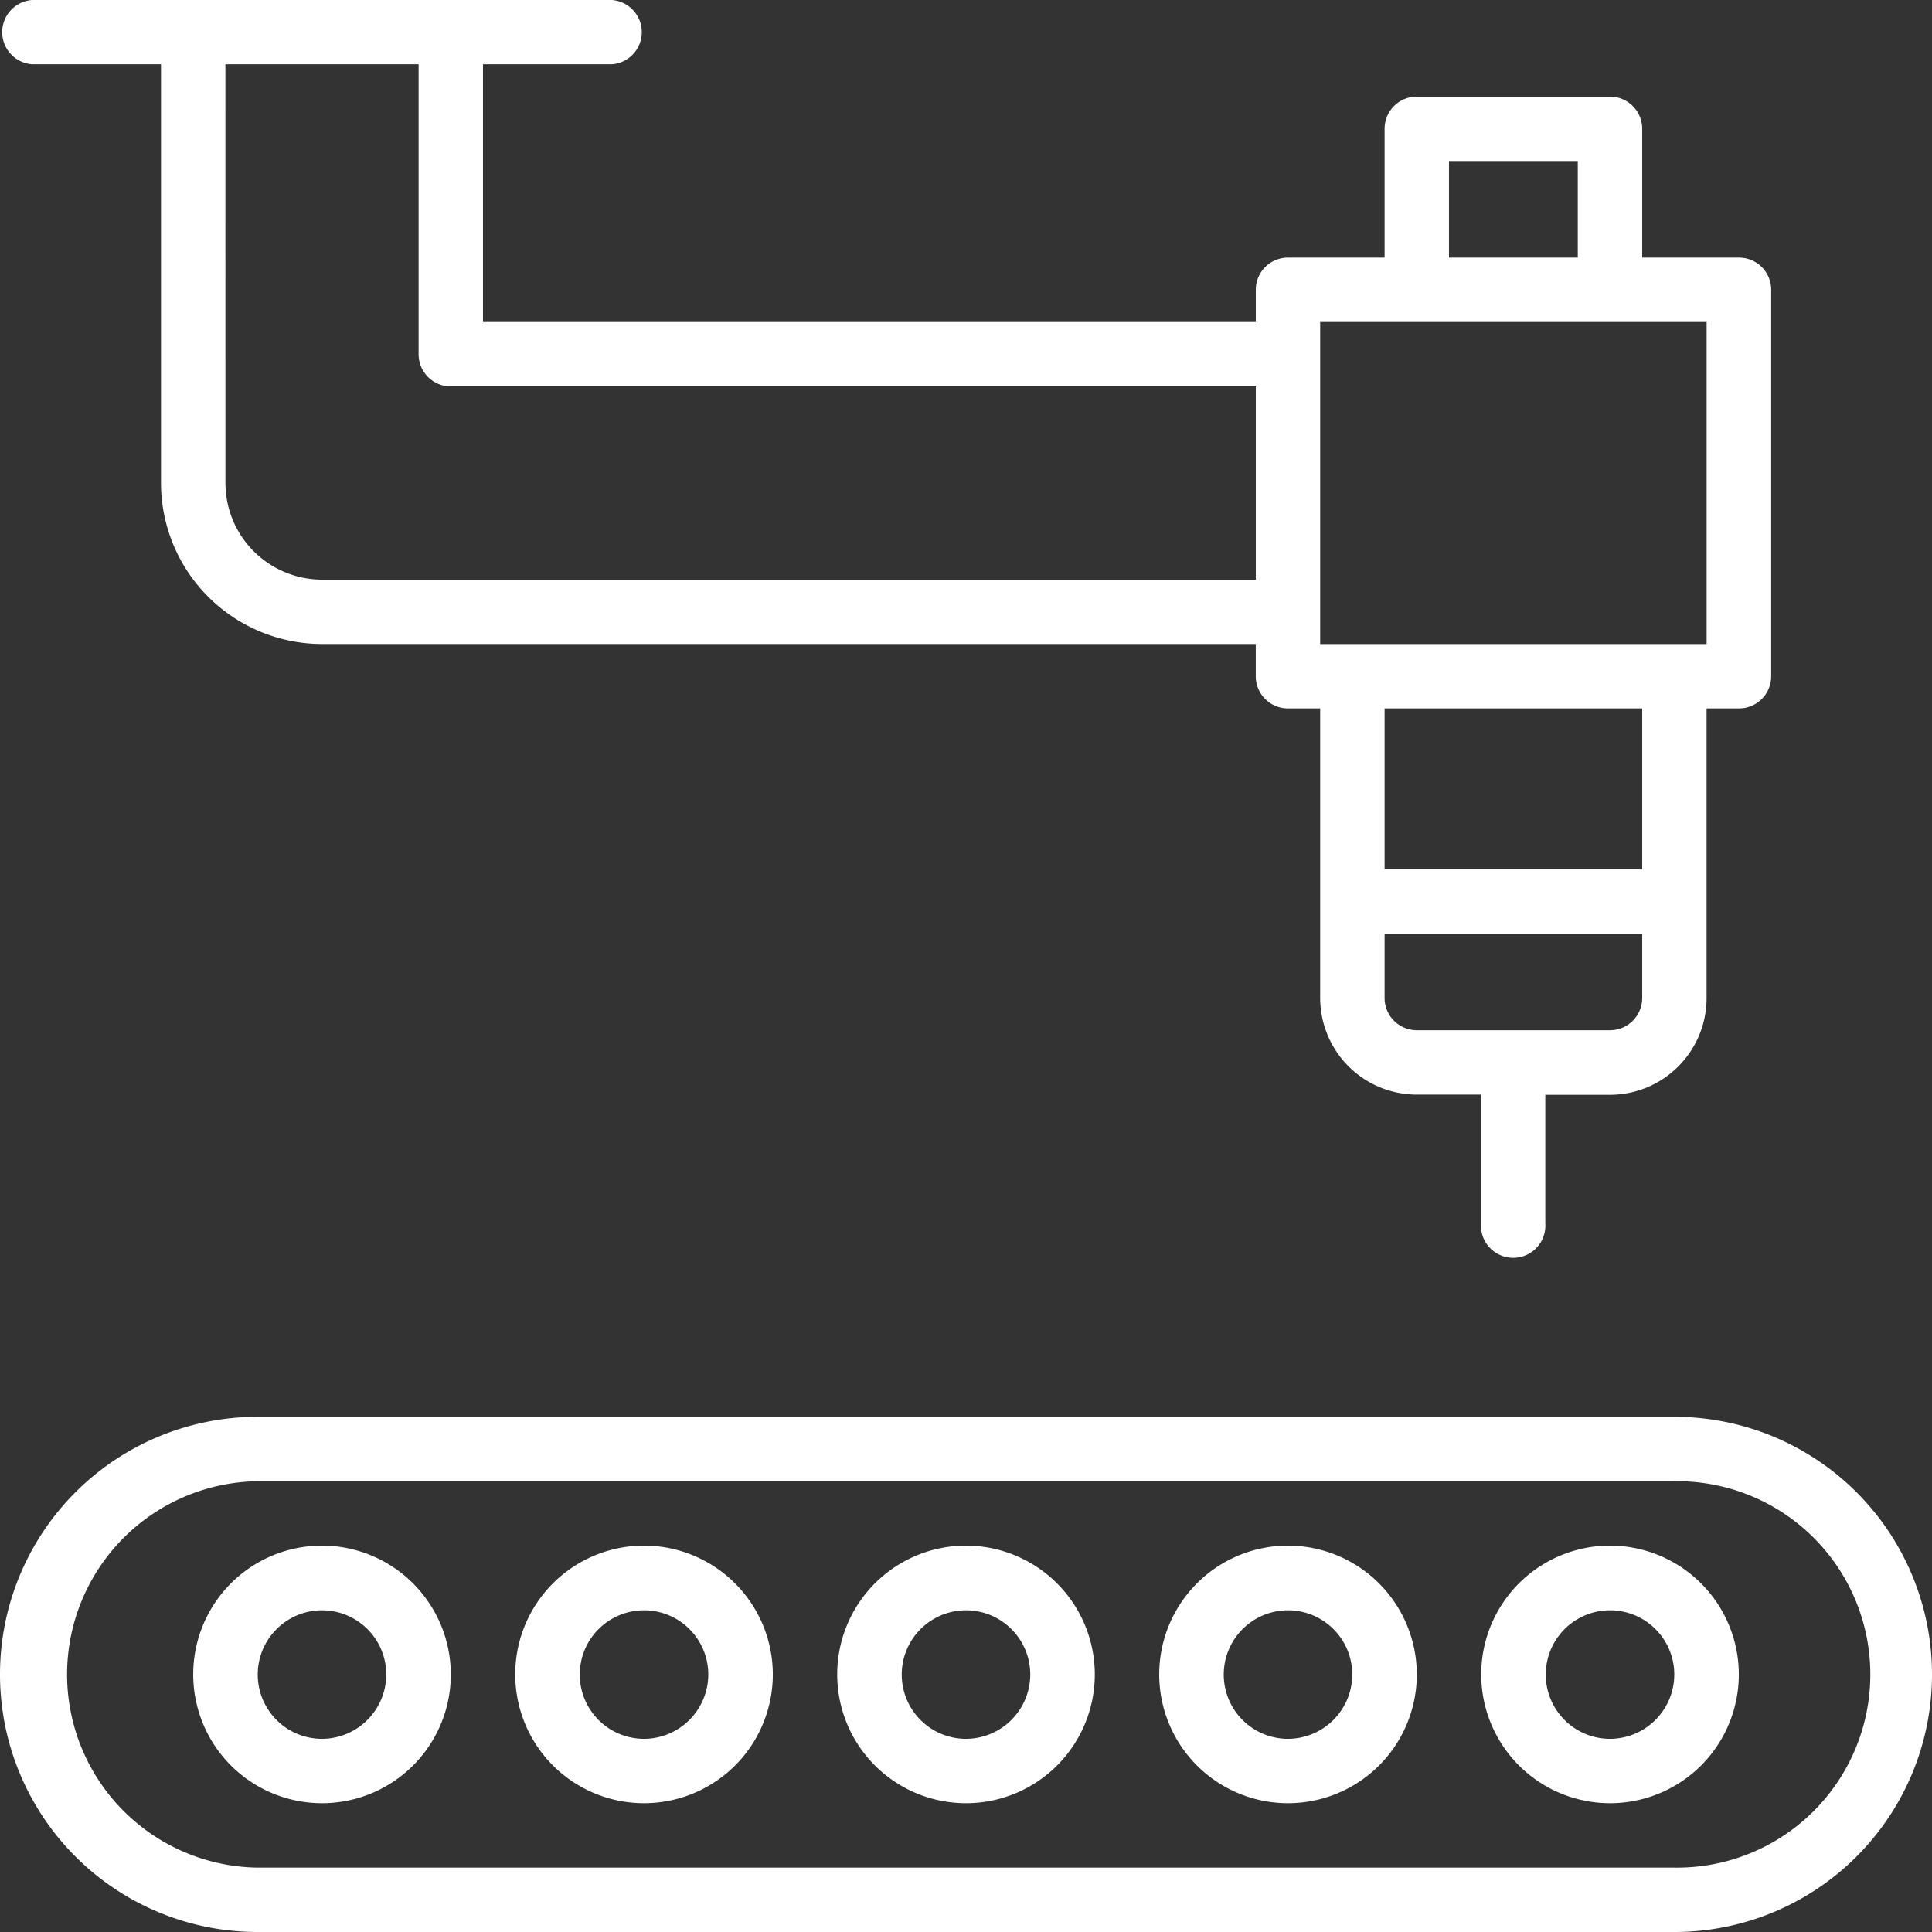
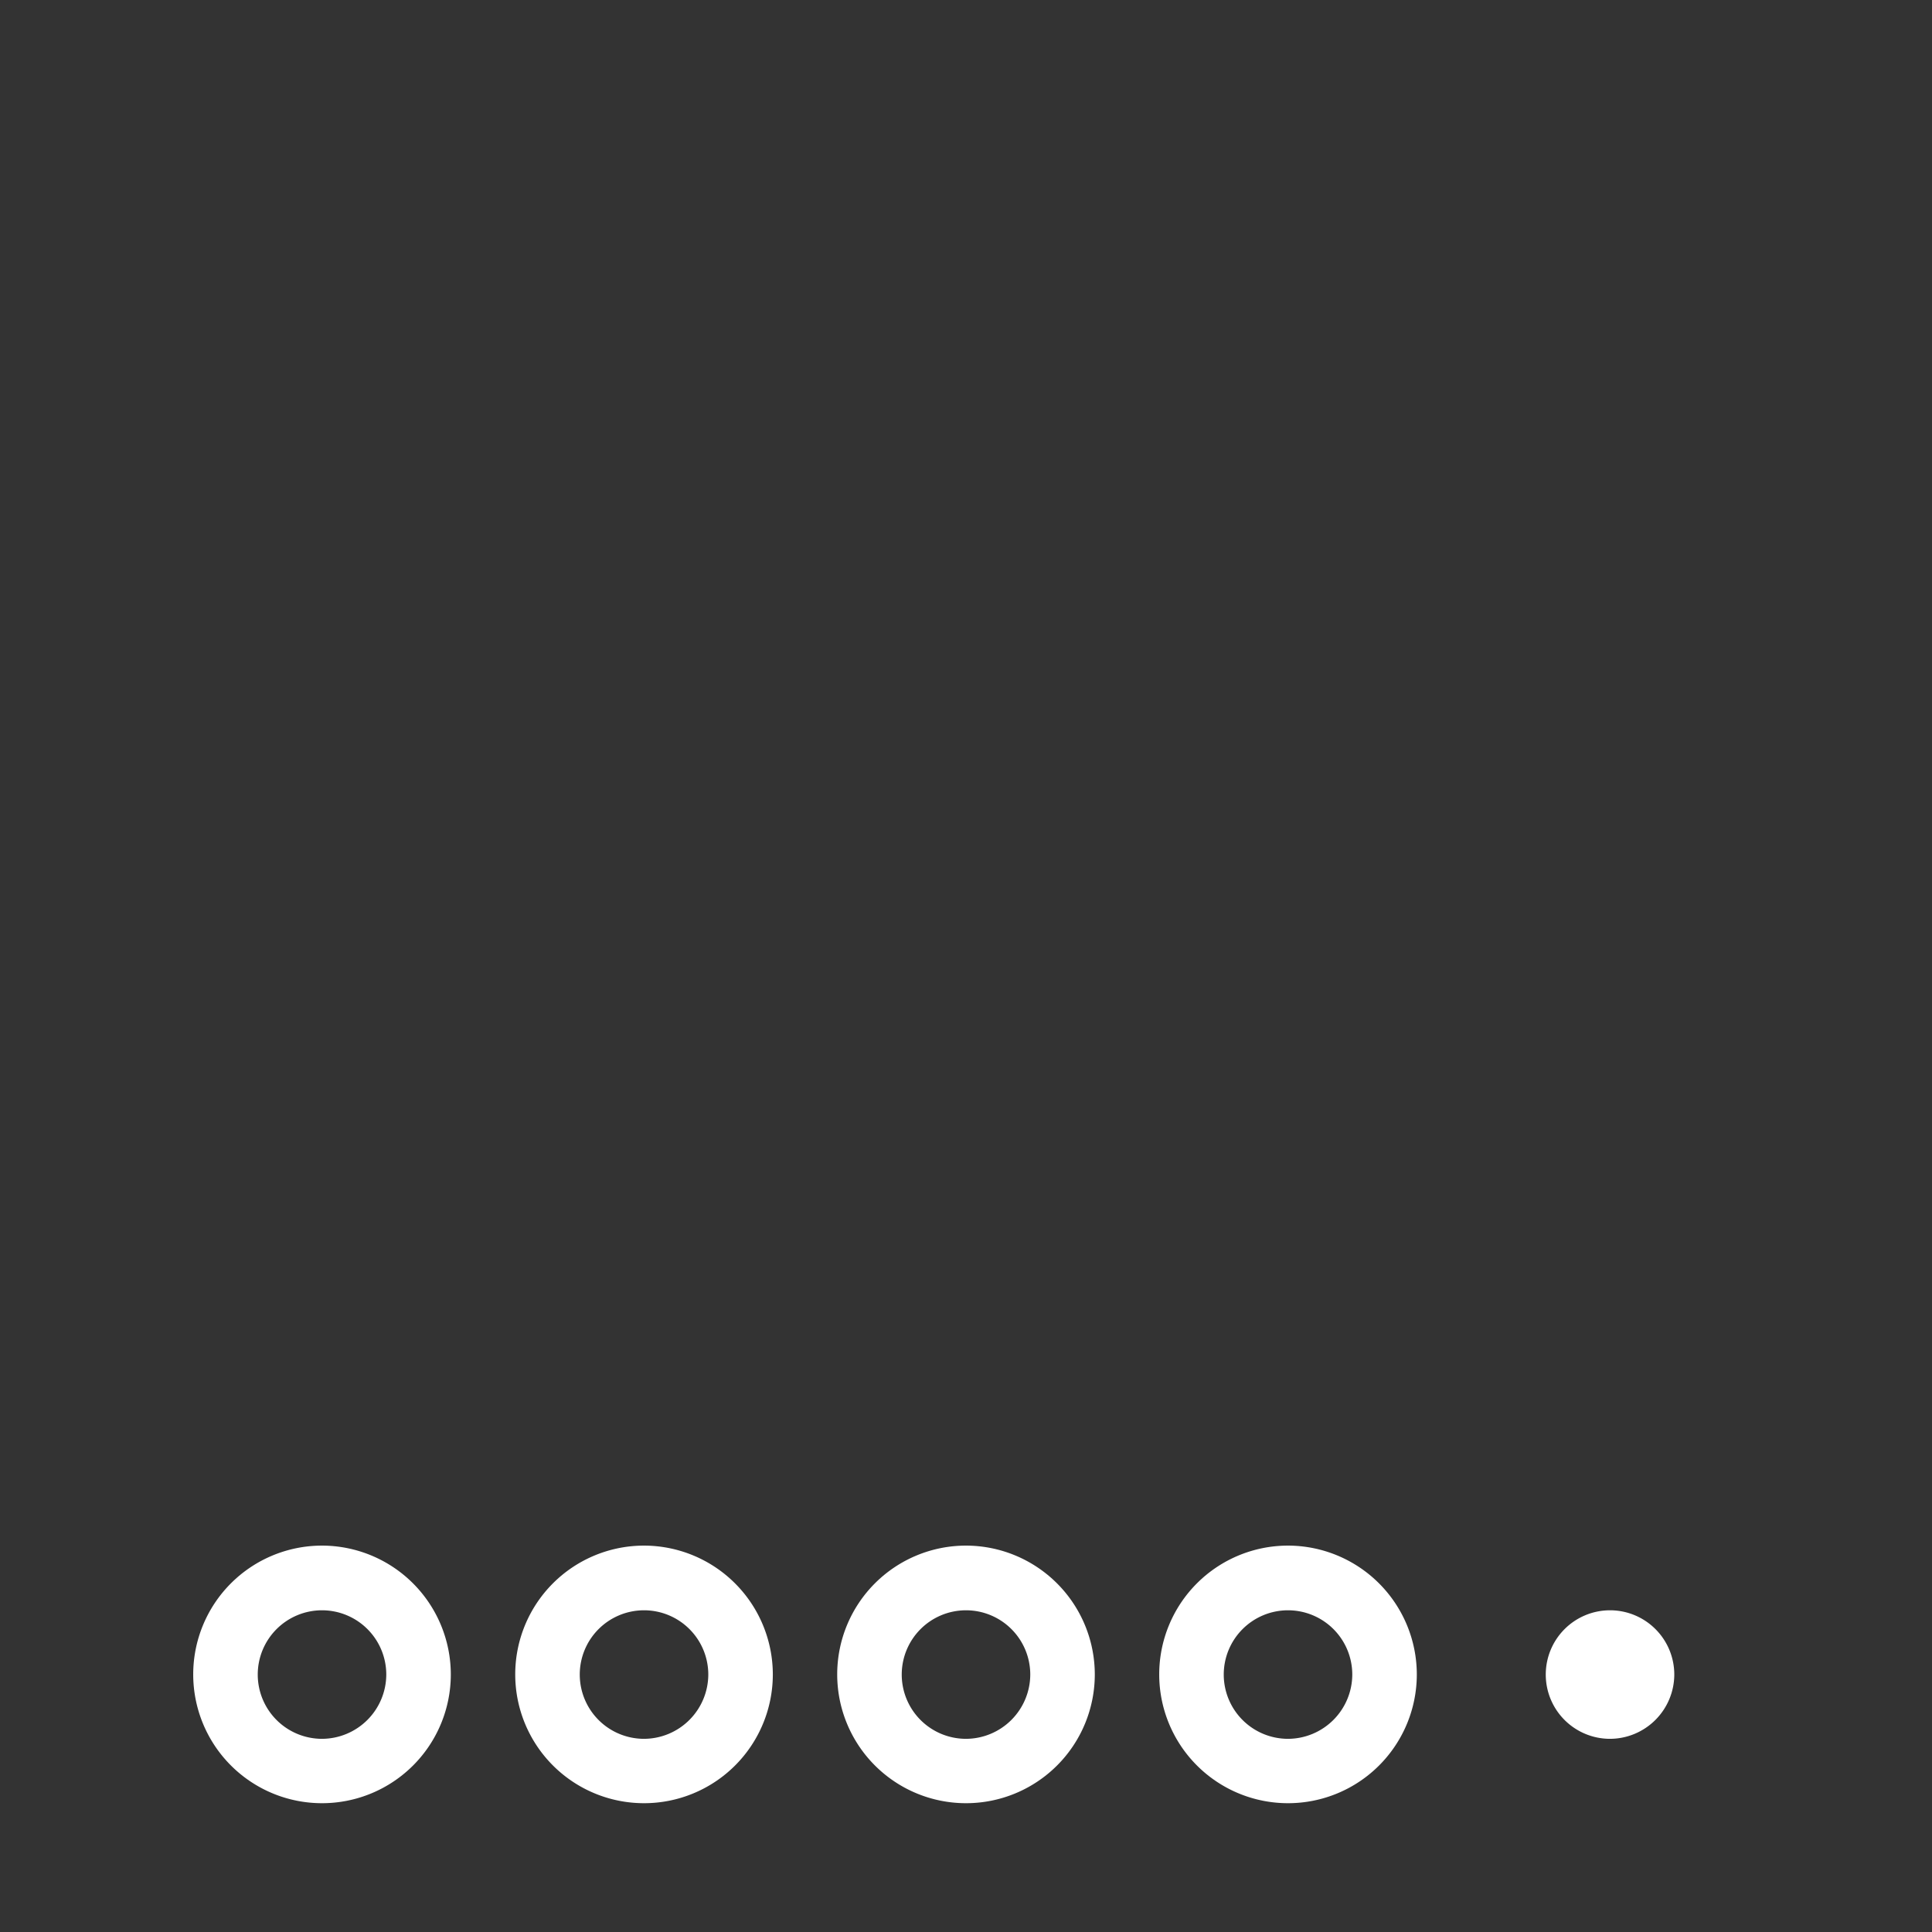
<svg xmlns="http://www.w3.org/2000/svg" id="Group_6143" data-name="Group 6143" width="51.106" height="51.106" viewBox="0 0 51.106 51.106">
  <rect x="0" y="0" width="51.106" height="51.106" fill="#333333" stroke="none" />
-   <path id="Path_1537" data-name="Path 1537" d="M.852,1.7H4.259V12.776a4.264,4.264,0,0,0,4.259,4.259h24.7v.852a.851.851,0,0,0,.852.852h.852V26.4a2.558,2.558,0,0,0,2.555,2.555h1.7v3.407a.852.852,0,1,0,1.7,0V28.96h1.7A2.558,2.558,0,0,0,45.143,26.4V18.739H46a.851.851,0,0,0,.852-.852V7.666A.851.851,0,0,0,46,6.814H43.44V3.407a.851.851,0,0,0-.852-.852H37.478a.851.851,0,0,0-.852.852V6.814H34.071a.851.851,0,0,0-.852.852v.852H12.776V1.7h3.407a.852.852,0,0,0,0-1.7H.852a.852.852,0,0,0,0,1.7ZM43.44,26.4a.853.853,0,0,1-.852.852H37.478a.853.853,0,0,1-.852-.852V24.7H43.44Zm0-3.407H36.626V18.739H43.44ZM38.329,4.259h3.407V6.814H38.329ZM34.922,16.183V8.518H45.144v8.518H34.922ZM5.962,1.7h5.111V9.369a.851.851,0,0,0,.852.852H33.219v5.111H8.518a2.558,2.558,0,0,1-2.555-2.555ZM44.292,37.478H6.814a6.814,6.814,0,1,0,0,13.628H44.292a6.814,6.814,0,1,0,0-13.628Zm0,11.925H6.814a5.111,5.111,0,0,1,0-10.221H44.292a5.111,5.111,0,1,1,0,10.221Z" transform="translate(0 0)" fill="#fff" />
-   <path id="Path_1538" data-name="Path 1538" d="M71.642,409.6a3.407,3.407,0,1,0,3.407,3.407A3.411,3.411,0,0,0,71.642,409.6Zm0,5.111a1.7,1.7,0,1,1,1.7-1.7A1.706,1.706,0,0,1,71.642,414.711ZM80.16,409.6a3.407,3.407,0,1,0,3.407,3.407A3.411,3.411,0,0,0,80.16,409.6Zm0,5.111a1.7,1.7,0,1,1,1.7-1.7A1.706,1.706,0,0,1,80.16,414.711Zm8.518-5.111a3.407,3.407,0,1,0,3.407,3.407A3.411,3.411,0,0,0,88.678,409.6Zm0,5.111a1.7,1.7,0,1,1,1.7-1.7A1.706,1.706,0,0,1,88.678,414.711ZM63.125,409.6a3.407,3.407,0,1,0,3.407,3.407A3.411,3.411,0,0,0,63.125,409.6Zm0,5.111a1.7,1.7,0,1,1,1.7-1.7A1.706,1.706,0,0,1,63.125,414.711ZM54.607,409.6a3.407,3.407,0,1,0,3.407,3.407A3.411,3.411,0,0,0,54.607,409.6Zm0,5.111a1.7,1.7,0,1,1,1.7-1.7A1.706,1.706,0,0,1,54.607,414.711Z" transform="translate(-46.089 -368.715)" fill="#fff" />
+   <path id="Path_1538" data-name="Path 1538" d="M71.642,409.6a3.407,3.407,0,1,0,3.407,3.407A3.411,3.411,0,0,0,71.642,409.6Zm0,5.111a1.7,1.7,0,1,1,1.7-1.7A1.706,1.706,0,0,1,71.642,414.711ZM80.16,409.6a3.407,3.407,0,1,0,3.407,3.407A3.411,3.411,0,0,0,80.16,409.6Zm0,5.111a1.7,1.7,0,1,1,1.7-1.7A1.706,1.706,0,0,1,80.16,414.711Zm8.518-5.111A3.411,3.411,0,0,0,88.678,409.6Zm0,5.111a1.7,1.7,0,1,1,1.7-1.7A1.706,1.706,0,0,1,88.678,414.711ZM63.125,409.6a3.407,3.407,0,1,0,3.407,3.407A3.411,3.411,0,0,0,63.125,409.6Zm0,5.111a1.7,1.7,0,1,1,1.7-1.7A1.706,1.706,0,0,1,63.125,414.711ZM54.607,409.6a3.407,3.407,0,1,0,3.407,3.407A3.411,3.411,0,0,0,54.607,409.6Zm0,5.111a1.7,1.7,0,1,1,1.7-1.7A1.706,1.706,0,0,1,54.607,414.711Z" transform="translate(-46.089 -368.715)" fill="#fff" />
</svg>